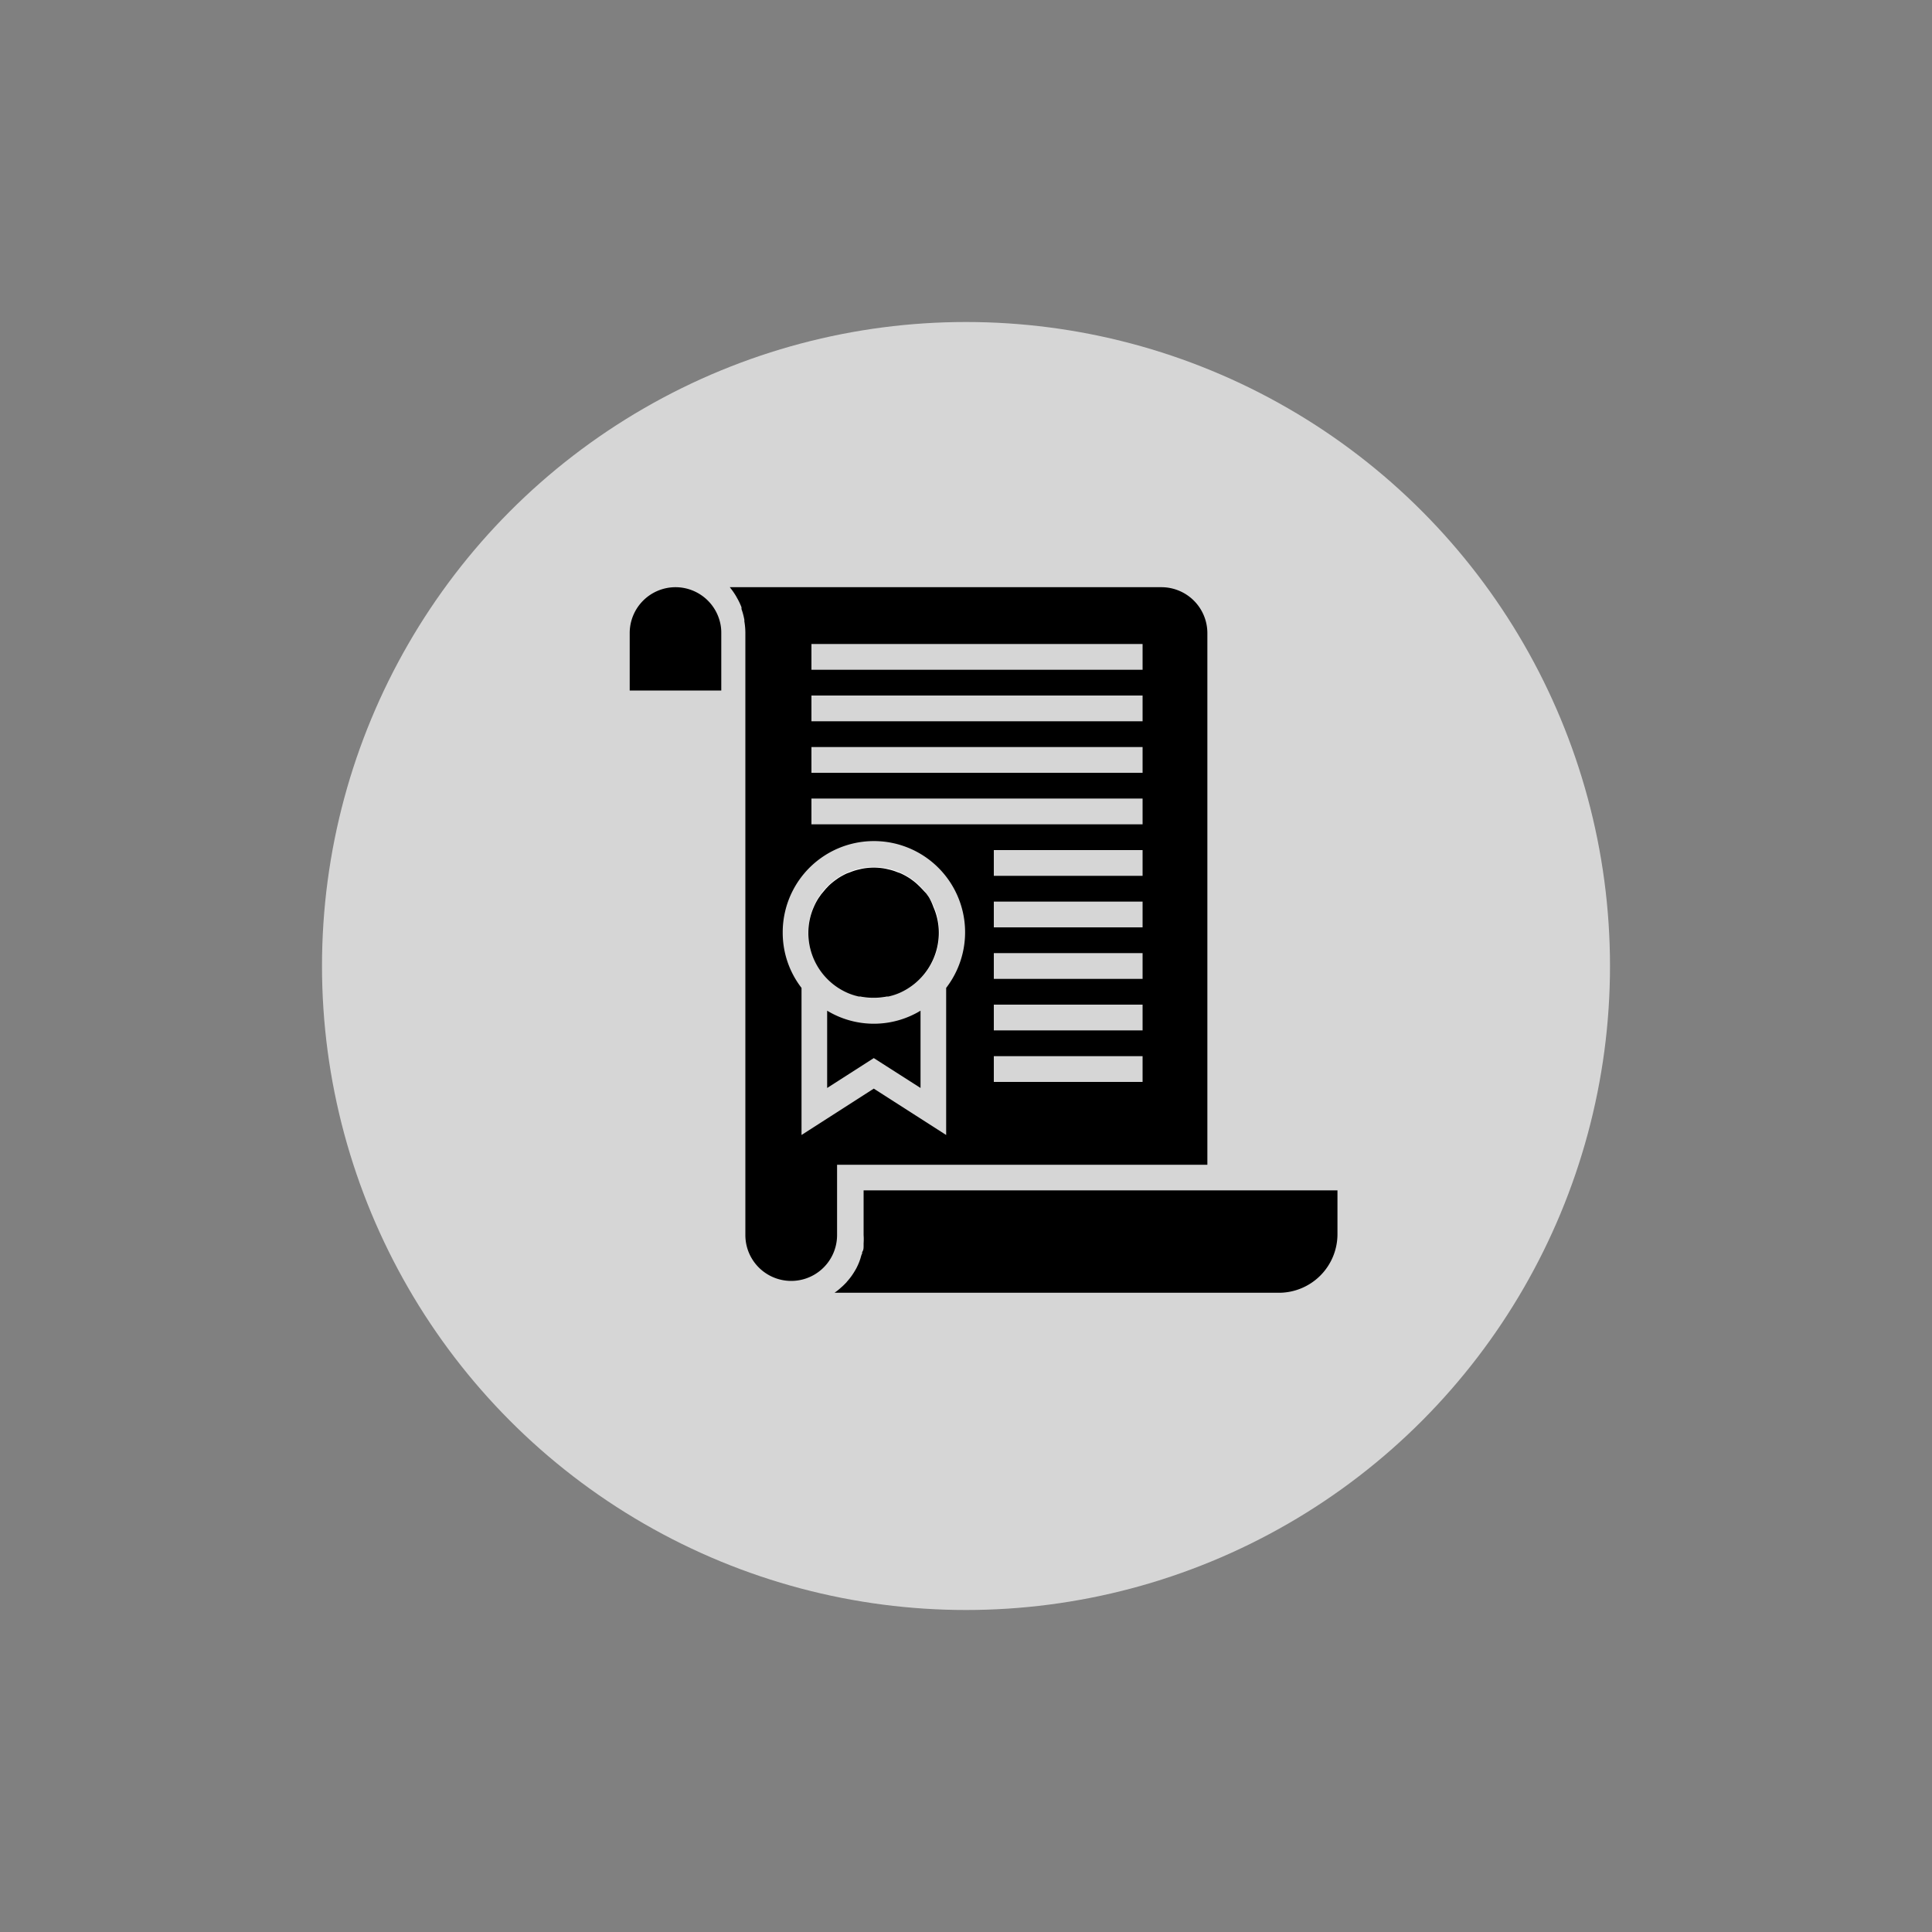
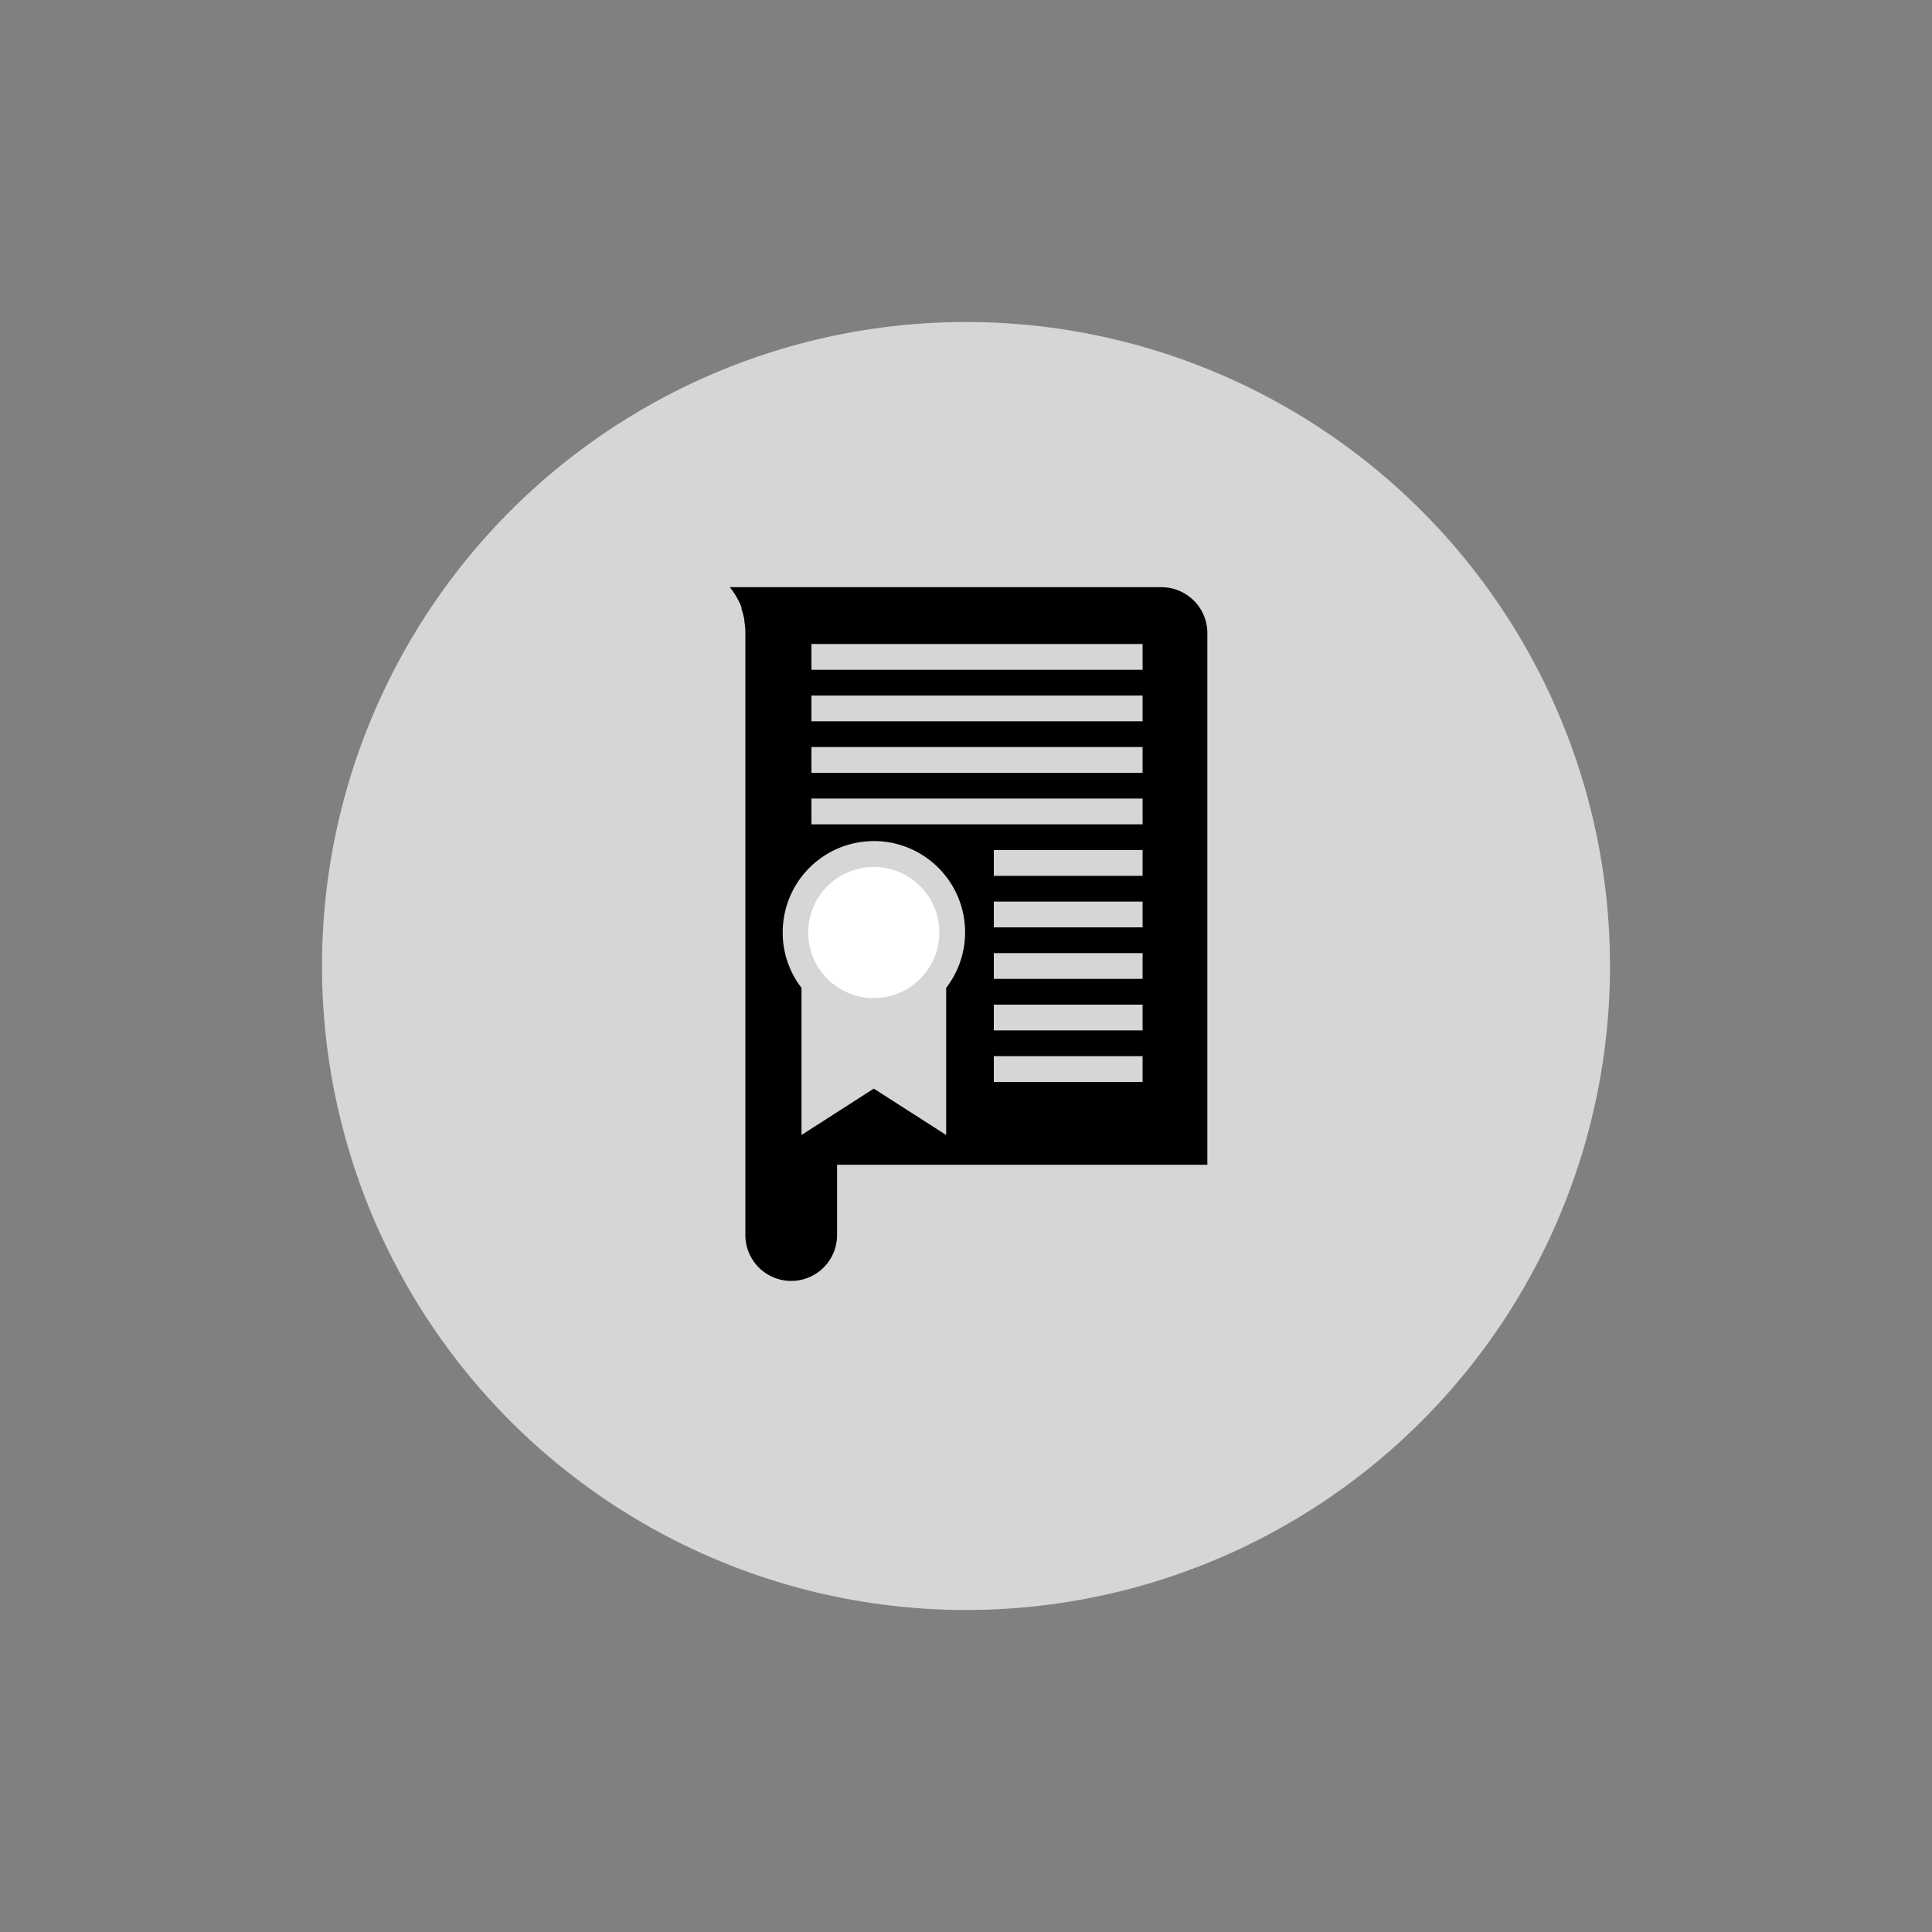
<svg xmlns="http://www.w3.org/2000/svg" id="PICTOS_SEM_OCD_PASTILLE_RVB" viewBox="0 0 150 150">
  <rect x="0" y="0" width="150" height="150" fill="#808080" stroke="none" />
  <defs>
    <style>.cls-1{fill:#d6d6d6;}.cls-2{fill:#fff;}</style>
  </defs>
  <title>GDPR_CONFORMITE</title>
  <circle class="cls-1" cx="75" cy="75" r="50" />
-   <path d="M67.05,95.89a4.49,4.49,0,0,1,0,.64l0,.19c0,.15,0,.3-.08.44s0,.13-.05.2-.09.28-.14.42l-.06.17a5.05,5.05,0,0,1-.24.53v0a6.26,6.26,0,0,1-.34.55l0,0a5,5,0,0,1-.34.43.7.7,0,0,0-.08.1c-.12.12-.24.25-.37.36l-.08.07a4.21,4.21,0,0,1-.48.38H99.29a4.55,4.55,0,0,0,4.55-4.55V92.42H67.05Z" />
-   <path d="M56,49.15a3.38,3.38,0,0,0-.07-.72,3.56,3.56,0,0,0-3.48-2.84h0a3.56,3.56,0,0,0-3.56,3.56v4.46H56Z" />
  <circle class="cls-2" cx="67.84" cy="72.4" r="5.09" />
-   <path d="M64.22,78.47v6l3.62-2.32,3.63,2.32v-6a7,7,0,0,1-7.25,0Z" />
-   <path d="M72.12,69.66l-.19-.27L71.57,69c-.08-.08-.15-.16-.23-.23a4.22,4.22,0,0,0-.56-.47l-.11-.08a5.08,5.08,0,0,0-.76-.42l-.25-.09a4.21,4.21,0,0,0-.63-.2l-.26-.06a4.8,4.8,0,0,0-1.85,0l-.26.06a4.21,4.21,0,0,0-.63.2l-.25.09a5.08,5.08,0,0,0-.76.42l-.11.08a5.08,5.08,0,0,0-.56.46l-.23.24-.36.43-.19.27a4.63,4.63,0,0,0-.39.73,5,5,0,0,0-.42,2,5.08,5.08,0,0,0,3.07,4.67h0a4.68,4.68,0,0,0,.85.27l.11,0a5.41,5.41,0,0,0,2.07,0l.11,0a4.68,4.68,0,0,0,.85-.27h0a5.11,5.11,0,0,0,3.07-4.68,5,5,0,0,0-.42-2A4.63,4.63,0,0,0,72.12,69.66Z" />
  <path d="M90.18,45.59H56.66a5.83,5.83,0,0,1,.49.7l.06.11a5.17,5.17,0,0,1,.36.75s0,.09,0,.14a5.18,5.18,0,0,1,.22.82.5.5,0,0,1,0,.12,5.4,5.4,0,0,1,.08.91V95.89a3.56,3.56,0,0,0,7.12,0V90.43H93.74V49.15A3.57,3.57,0,0,0,90.18,45.59ZM73.46,76.7V88.12l-5.62-3.6-5.61,3.6V76.7a7,7,0,0,1-1.46-4.3,7.08,7.08,0,1,1,12.69,4.3ZM88.71,84H77.16V82H88.71Zm0-4H77.16V78H88.71Zm0-4H77.16v-2H88.71Zm0-4H77.16v-2H88.71Zm0-4H77.16v-2H88.71Zm0-4H63v-2H88.71Zm0-4H63v-2H88.71Zm0-4H63v-2H88.71Zm0-4H63v-2H88.71Z" />
</svg>